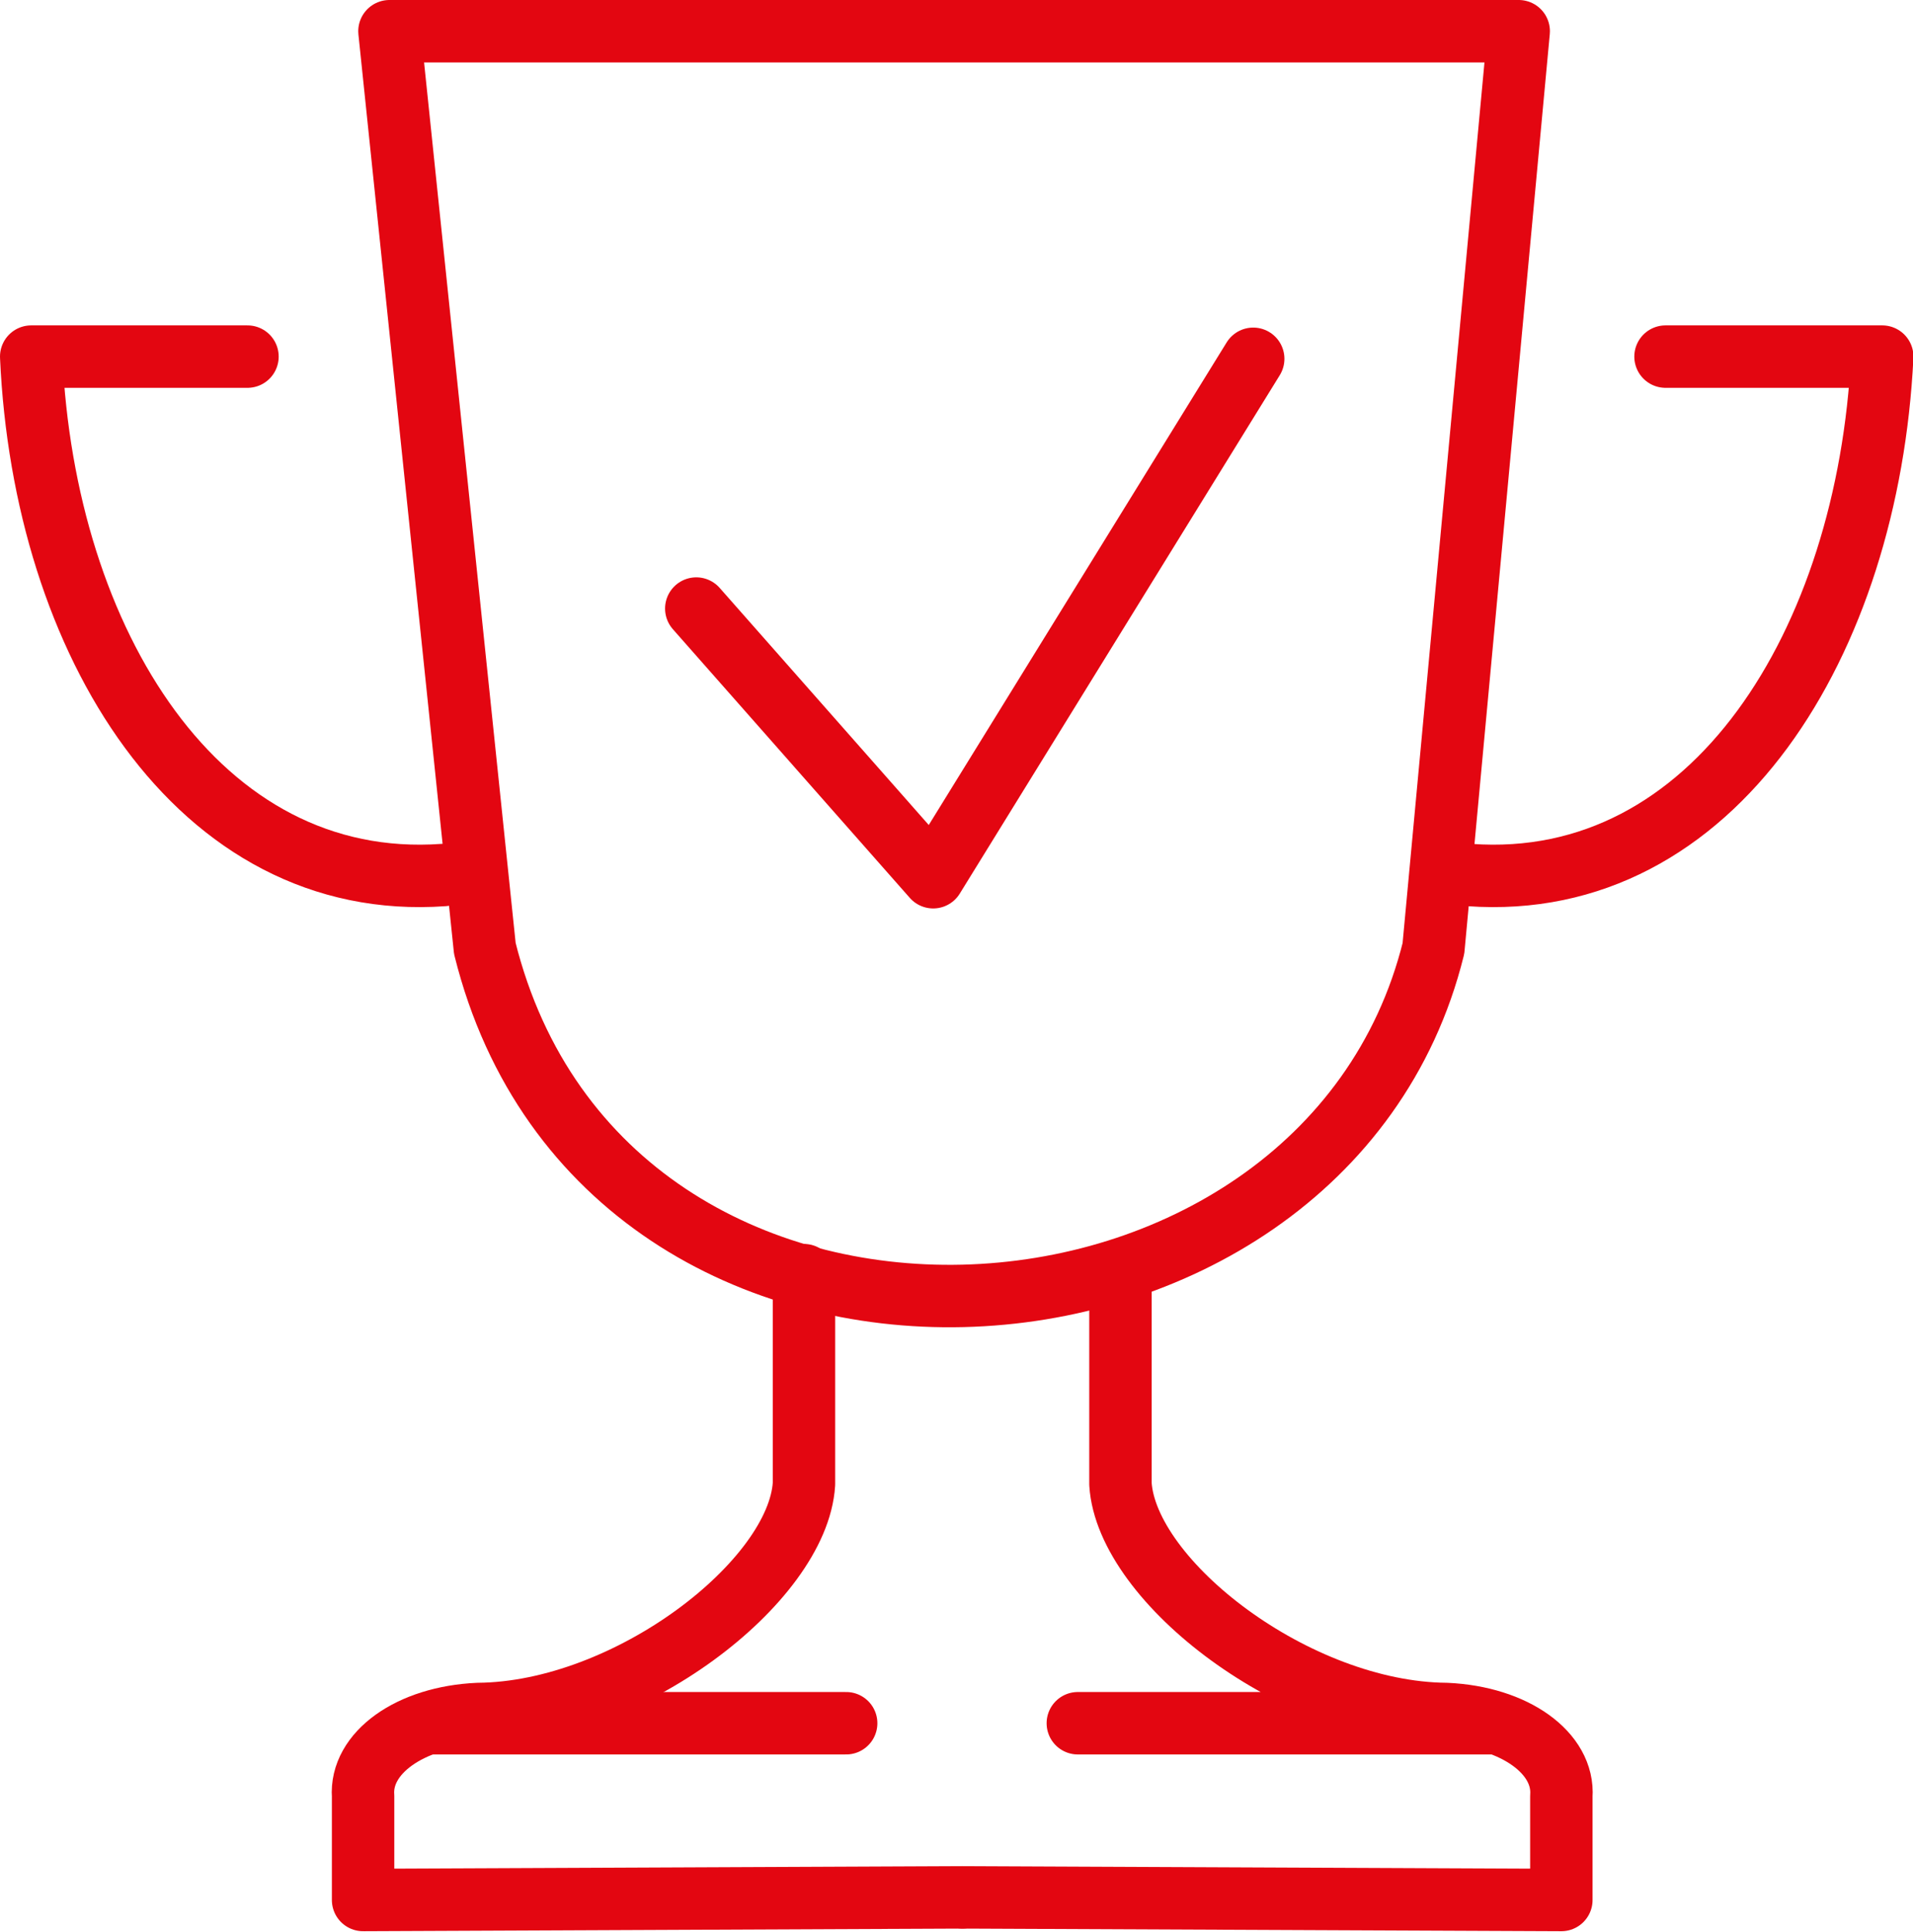
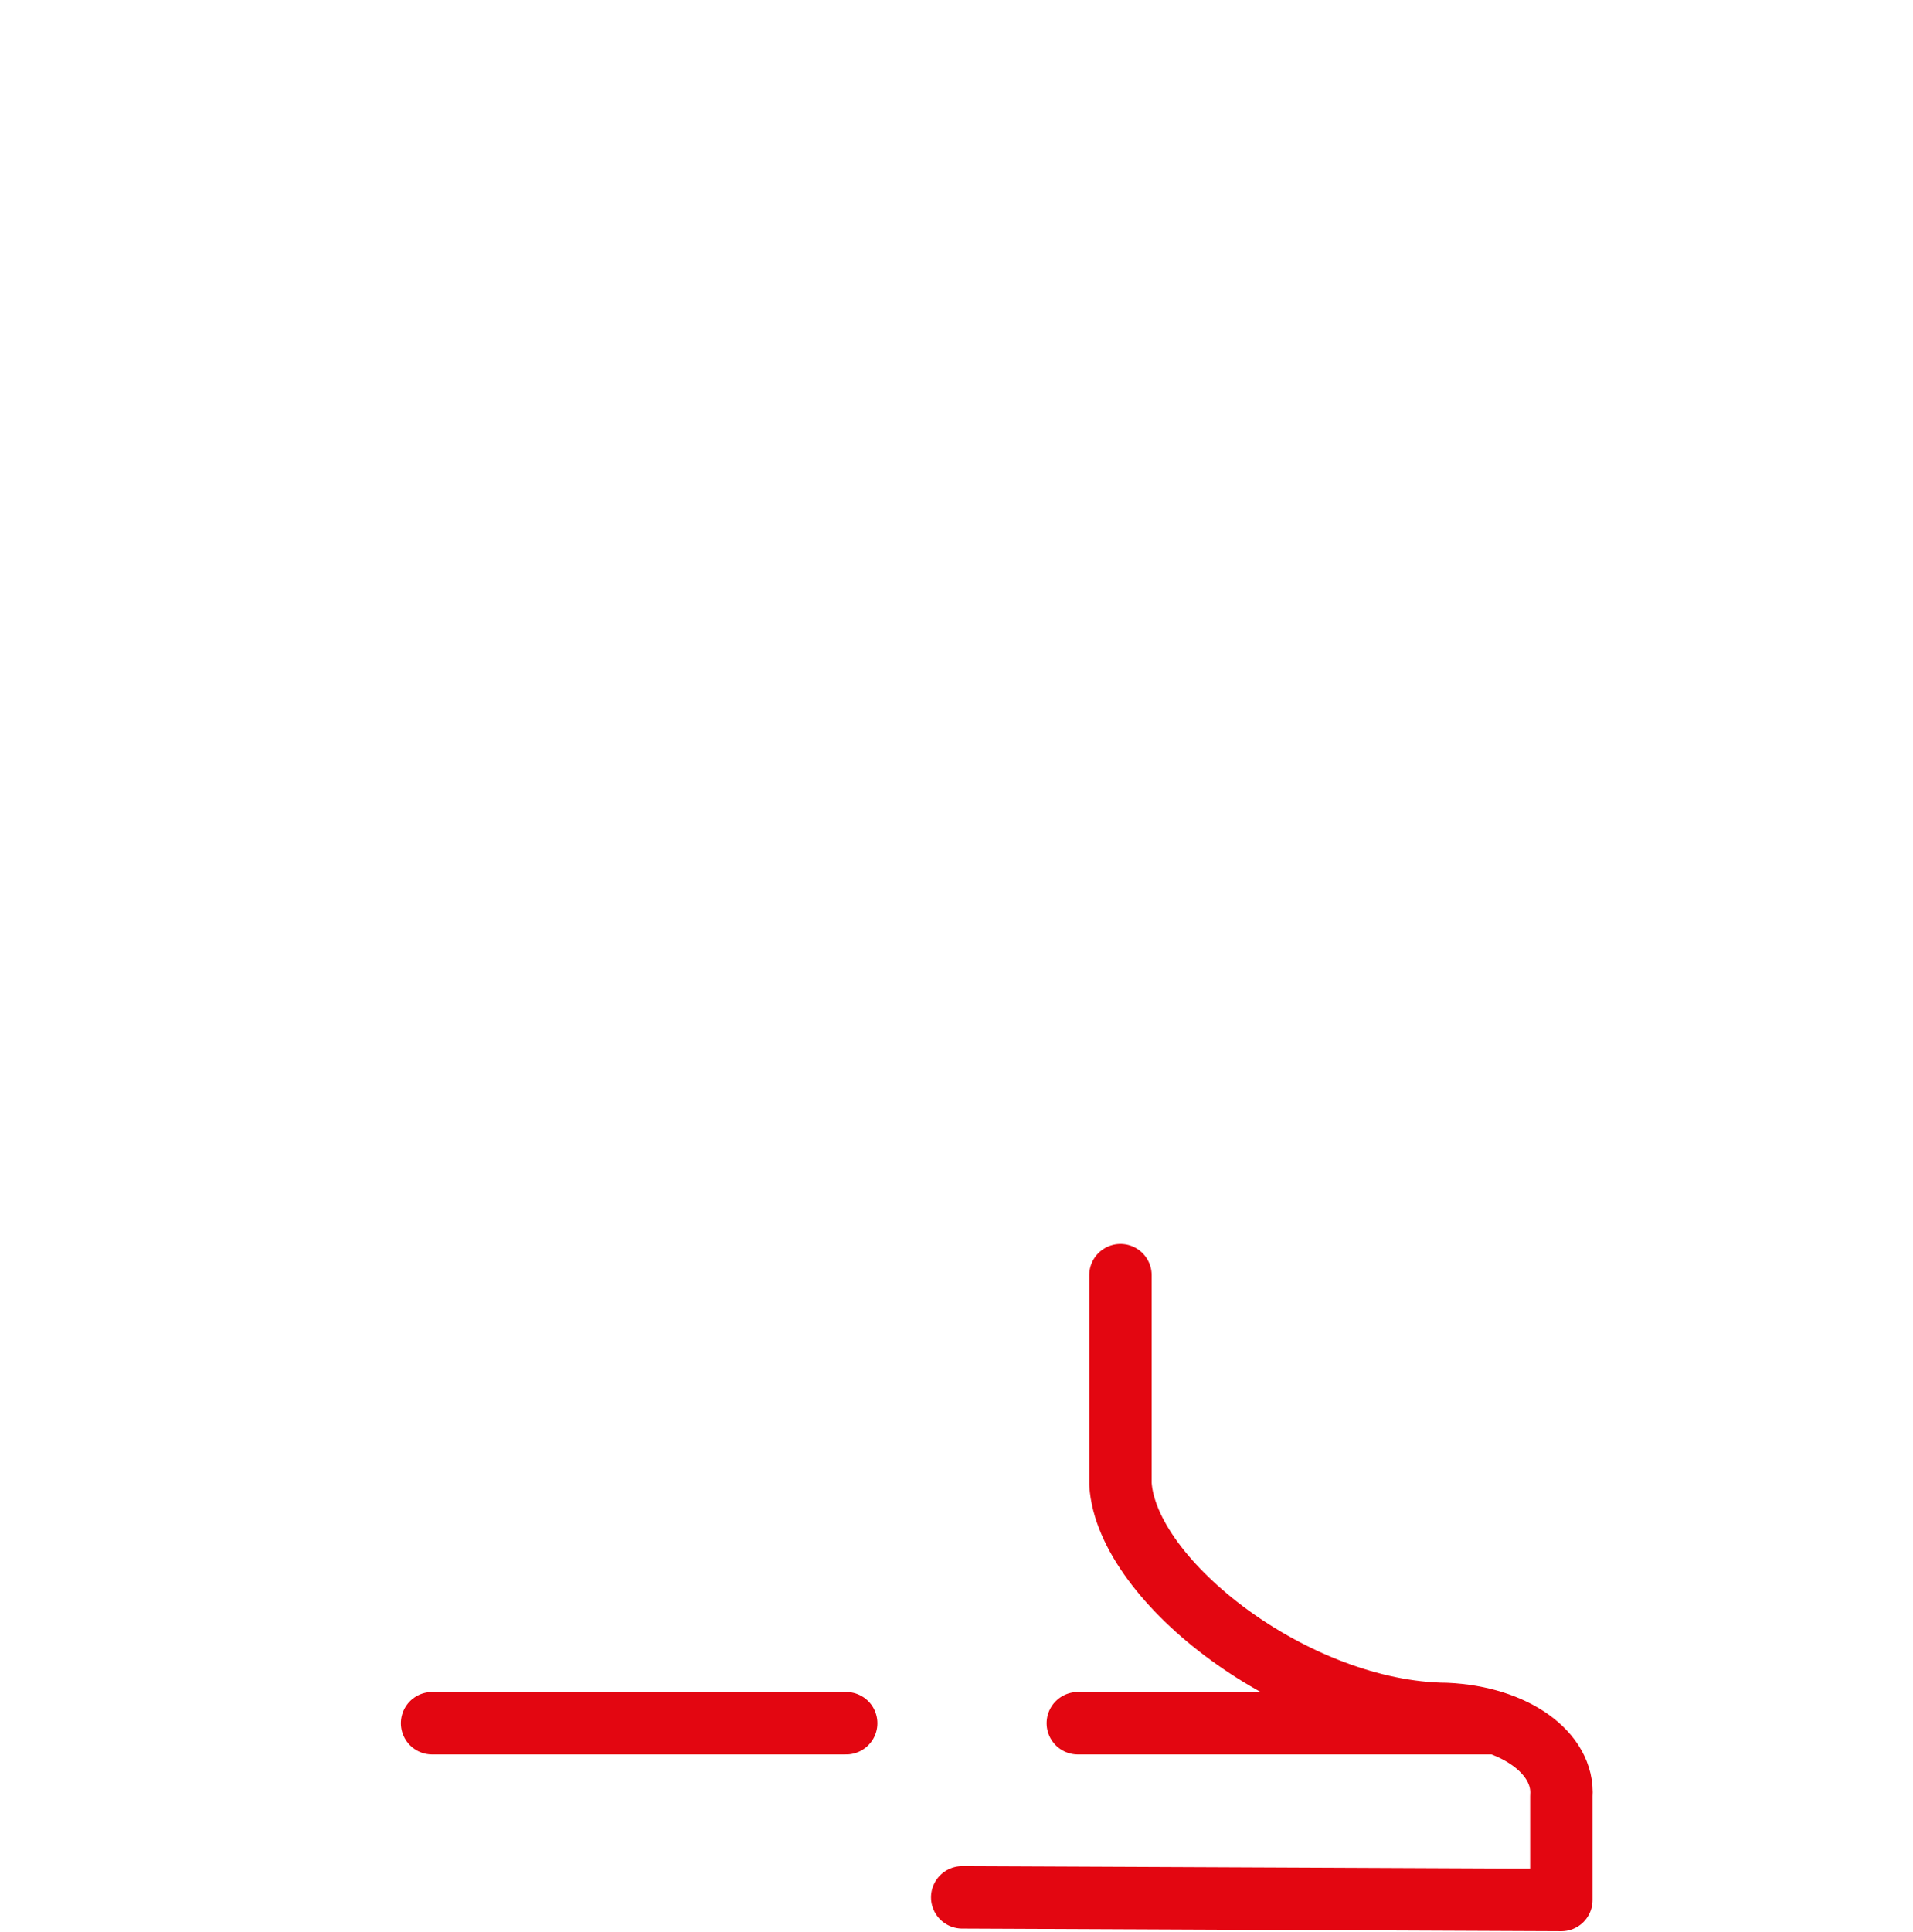
<svg xmlns="http://www.w3.org/2000/svg" viewBox="0 0 43.52 43.94">
  <defs>
    <style>.cls-1{fill:none;stroke:#e30611;stroke-linecap:round;stroke-linejoin:round;stroke-width:1.42px}</style>
  </defs>
  <g id="Слой_2" data-name="Слой 2">
    <g id="Слой_1-2" data-name="Слой 1">
-       <path class="cls-1" d="M8.86.71h25.69l-1.94 20.86c-2.5 10.07-18.84 11-21.58 0zM5.63 8.11H.71C1 14.59 4.5 20.3 10.09 19.9M37.89 8.11h4.93C42.5 14.59 39 20.3 33.43 19.9" />
-       <path class="cls-1" d="M15.84 13.84l5.39 6.11 7.28-11.79M18.29 29v4.75c-.14 2.22-4 5.2-7.41 5.23-1.56.07-2.69.89-2.62 1.87v2.36l13.64-.06" />
      <path class="cls-1" d="M25.49 29v4.75c.14 2.22 4 5.2 7.41 5.23 1.56.07 2.69.89 2.62 1.87v2.36l-13.63-.06M9.83 39.19h9.42M33.95 39.19h-9.43" />
    </g>
  </g>
</svg>